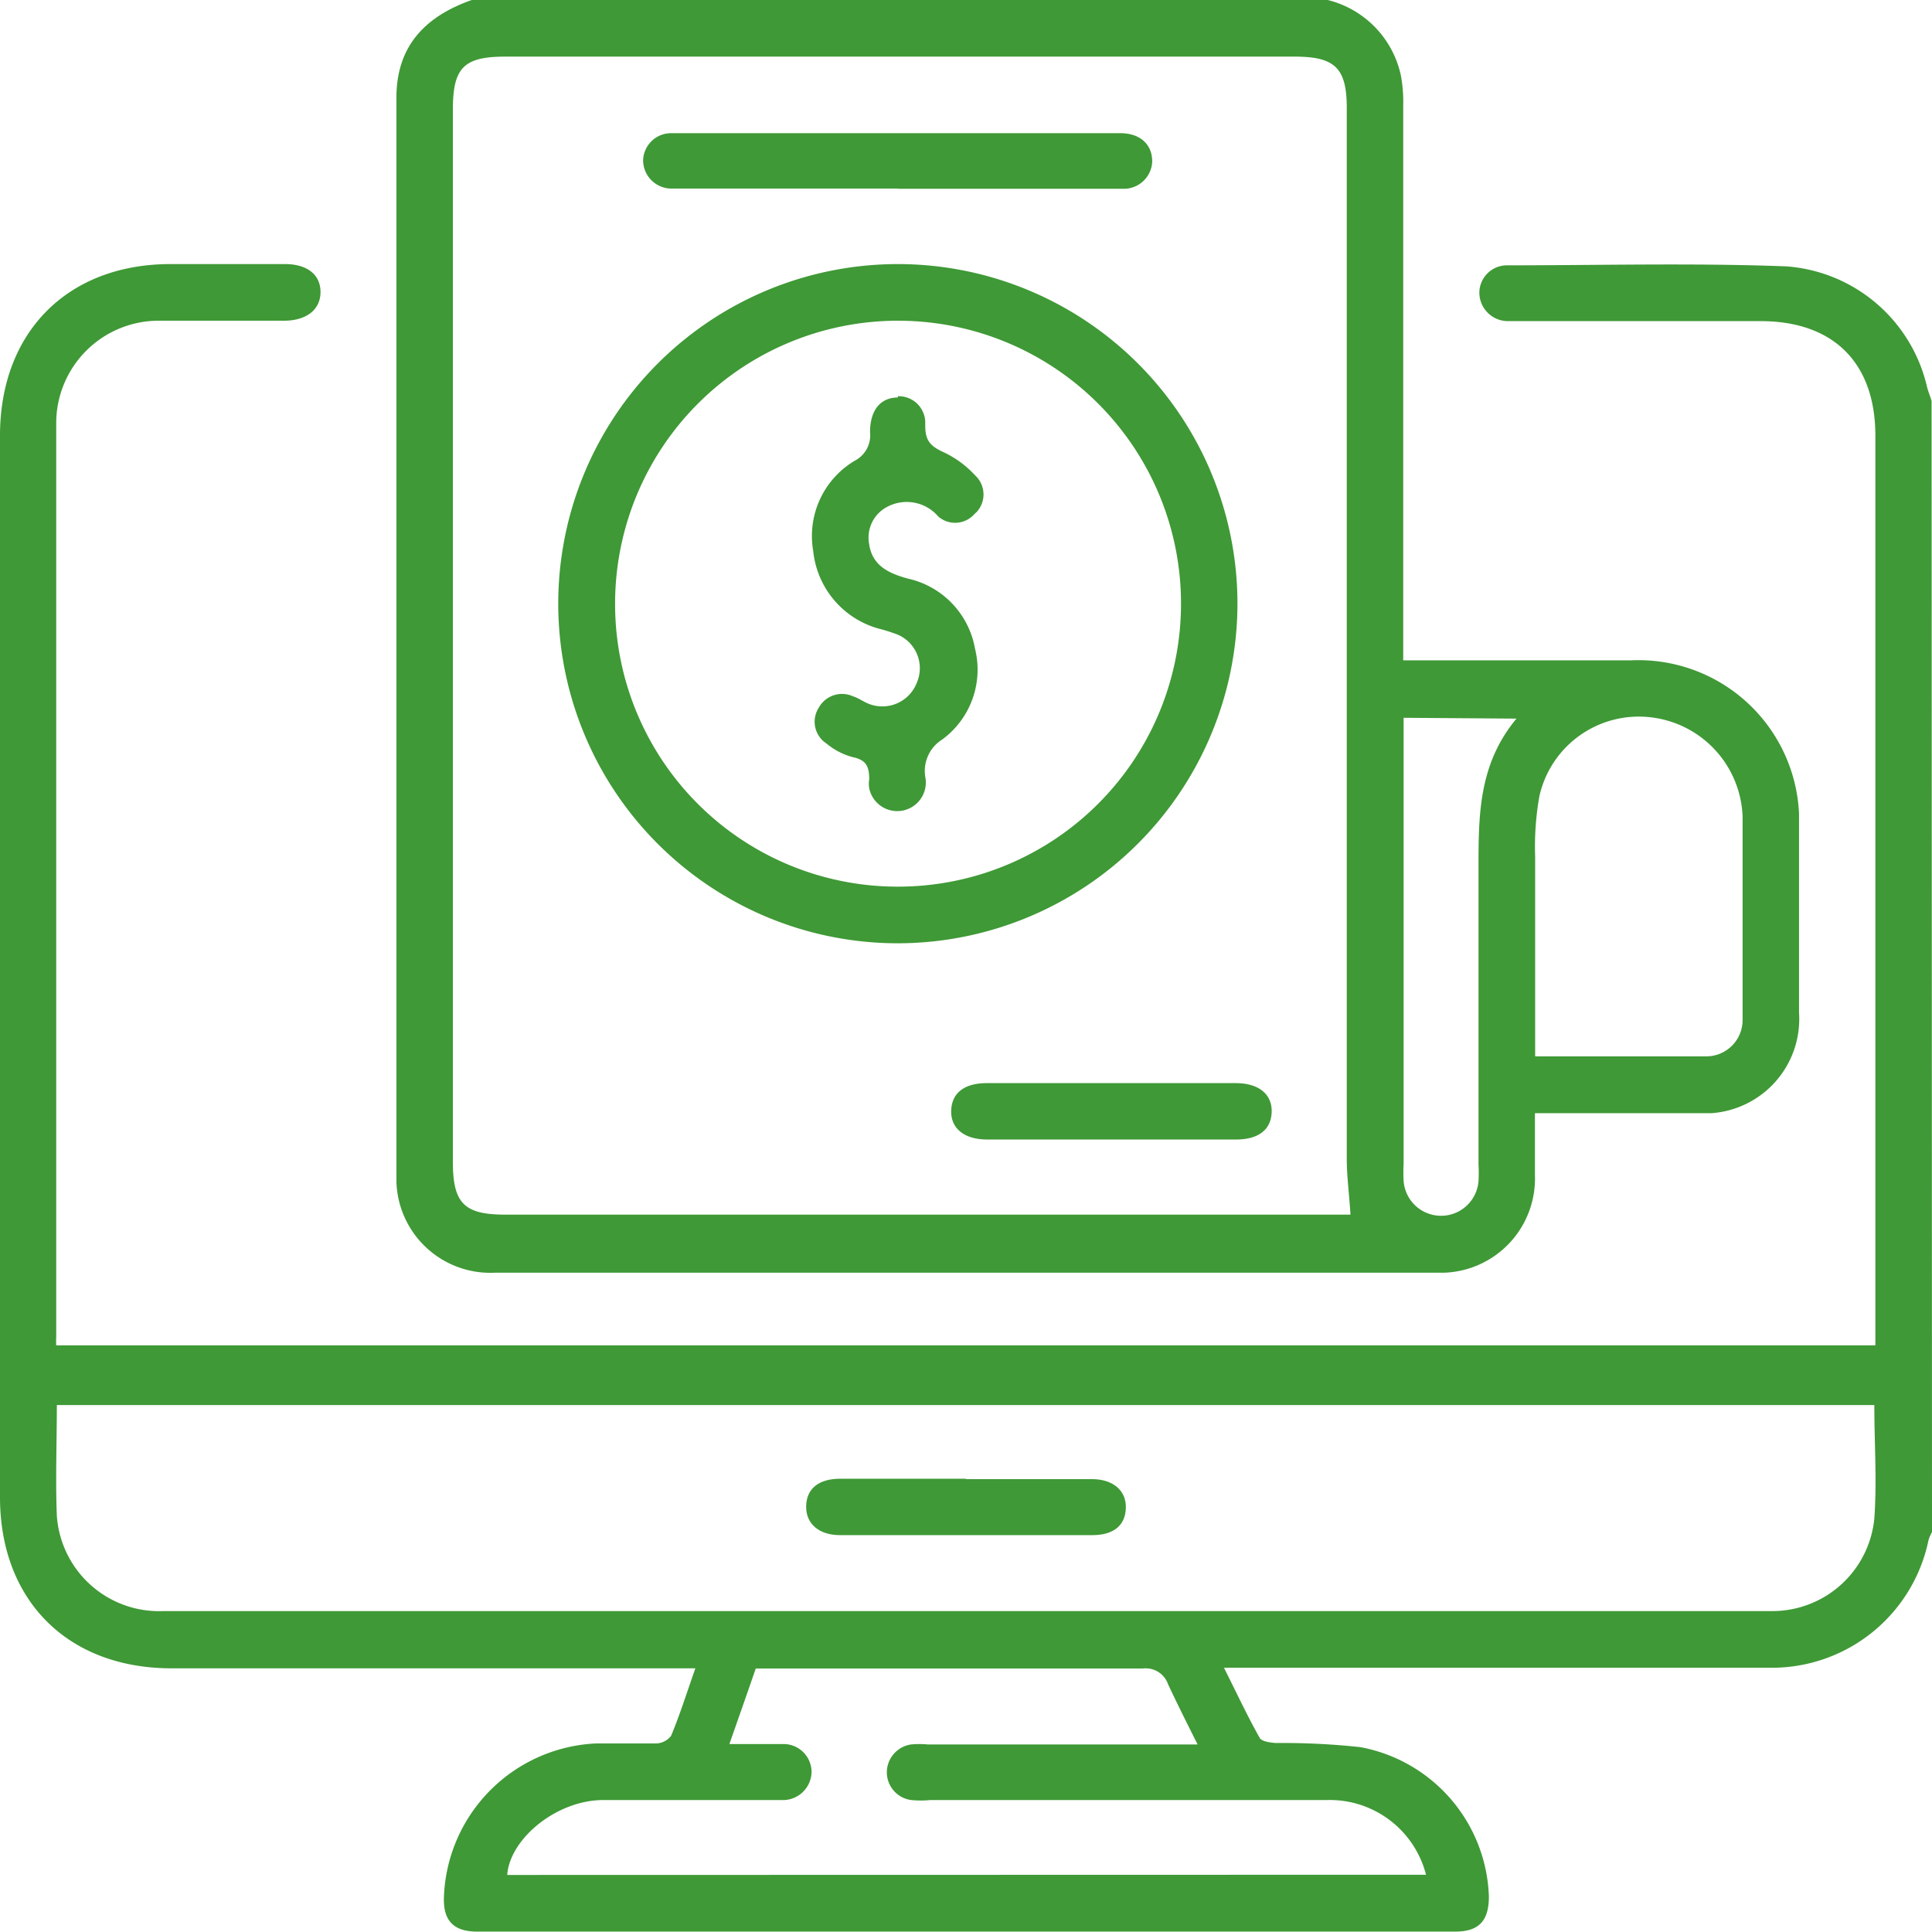
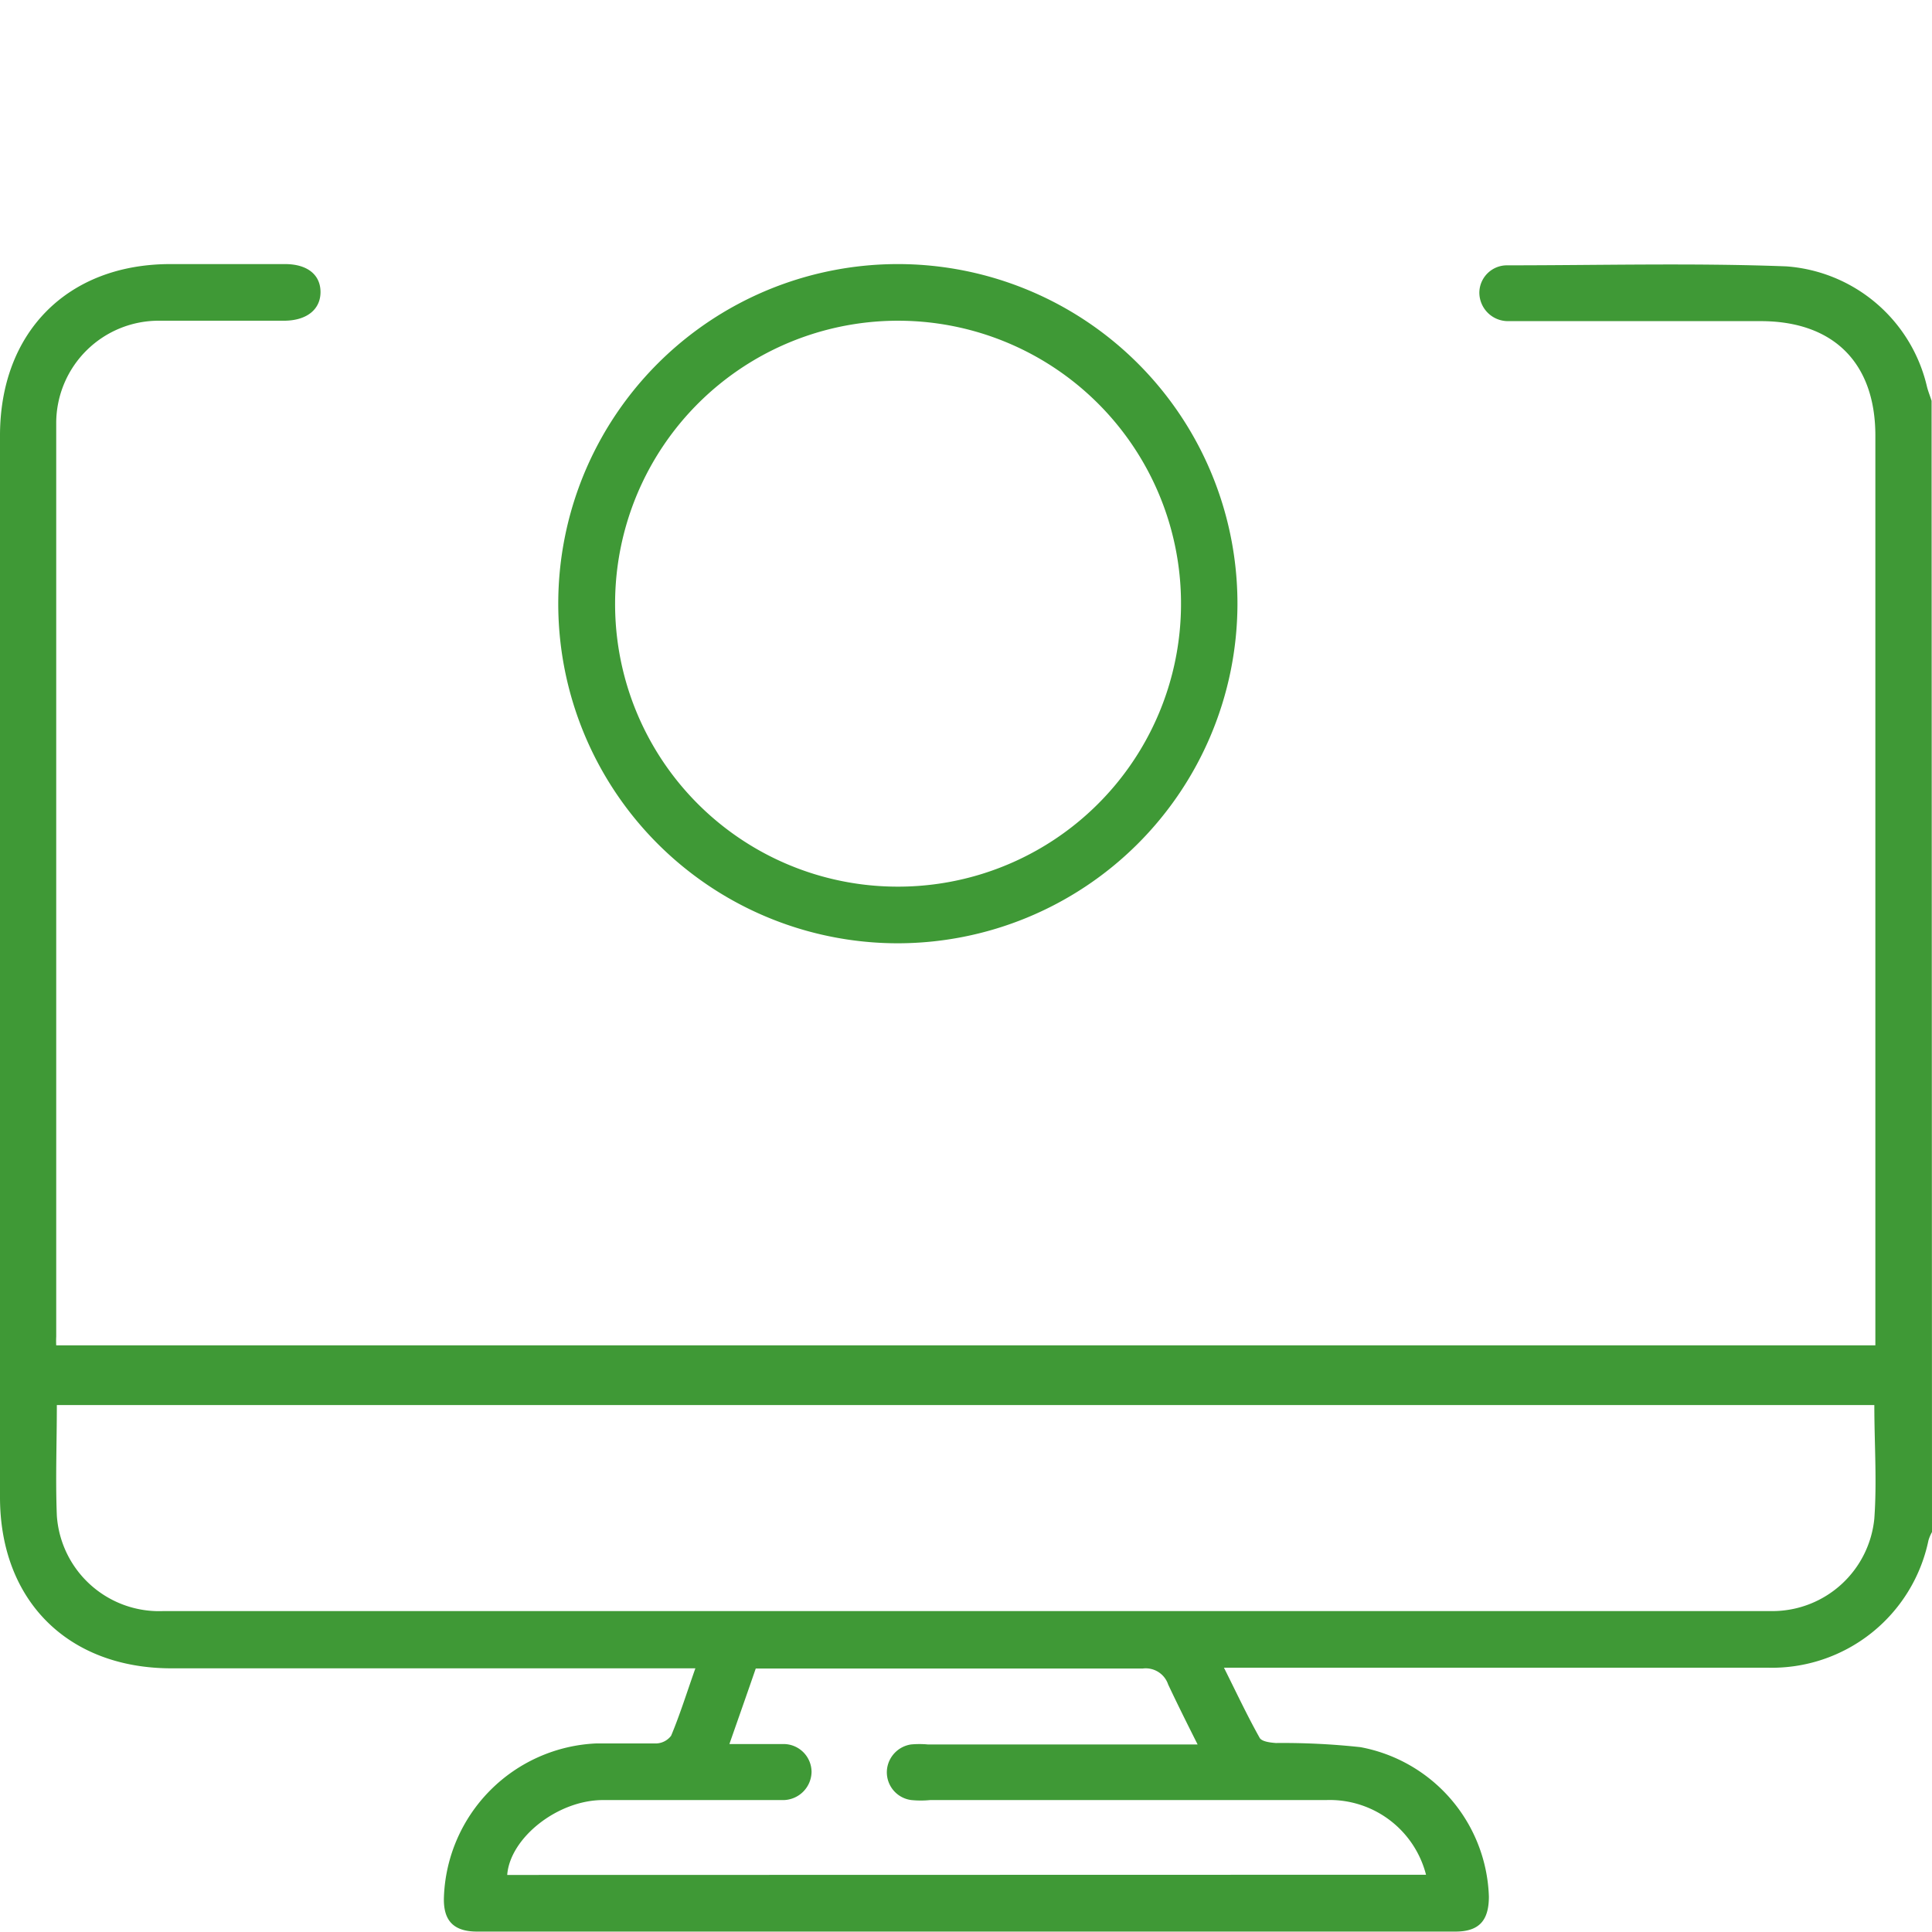
<svg xmlns="http://www.w3.org/2000/svg" id="Capa_1" data-name="Capa 1" viewBox="0 0 93.13 93.13">
  <defs>
    <style>.cls-1{fill:none;}.cls-2{clip-path:url(#clip-path);}.cls-3{fill:#3f9936;}</style>
    <clipPath id="clip-path">
      <rect class="cls-1" width="93.13" height="93.13" />
    </clipPath>
  </defs>
  <g class="cls-2">
    <g id="Grupo_1919" data-name="Grupo 1919">
      <path id="Trazado_4914" data-name="Trazado 4914" class="cls-3" d="M93.13,73.85a2,2,0,0,0-.17.4,7.71,7.71,0,0,1-7.75,6.14q-12.54,0-25.1,0H59c.6,1.2,1.12,2.31,1.72,3.38.1.18.51.23.78.25a34.73,34.73,0,0,1,4.08.2,7.58,7.58,0,0,1,6.19,7.2c0,1.15-.46,1.69-1.62,1.69H23c-1.15,0-1.65-.54-1.6-1.69a7.69,7.69,0,0,1,7.35-7.38c1,0,1.94,0,2.91,0a.94.94,0,0,0,.69-.37c.42-1,.76-2.09,1.17-3.25H8.27c-5,0-8.27-3.27-8.27-8.25V21C0,16,3.27,12.74,8.19,12.73h5.55c1.06,0,1.7.5,1.71,1.33s-.63,1.39-1.74,1.4c-2,0-4,0-6,0a4.94,4.94,0,0,0-5,4.91v.06q0,22,0,44a4.12,4.12,0,0,0,0,.42H90.4V21c0-3.49-2-5.52-5.53-5.52H73.41c-.24,0-.48,0-.72,0a1.38,1.38,0,0,1-1.38-1.38h0a1.33,1.33,0,0,1,1.34-1.31h0c4.49,0,9-.12,13.46.05a7.52,7.52,0,0,1,6.78,5.81c.06.23.15.45.22.67Zm-2.76-6.12H2.74c0,1.82-.07,3.57,0,5.33a4.94,4.94,0,0,0,5.14,4.6H85.53a4.94,4.94,0,0,0,4.82-4.46c.13-1.8,0-3.62,0-5.47M68.74,90.37a4.79,4.79,0,0,0-4.81-3.6H44.84a4.62,4.62,0,0,1-.91,0,1.35,1.35,0,0,1-1.17-1.51,1.37,1.37,0,0,1,1.15-1.17,4.47,4.47,0,0,1,.82,0h13c-.53-1.05-1-2-1.42-2.89a1.14,1.14,0,0,0-1.23-.77c-5.94,0-11.88,0-17.82,0h-.83c-.42,1.22-.83,2.38-1.27,3.64,1,0,1.8,0,2.64,0a1.35,1.35,0,0,1,1.32,1.34,1.38,1.38,0,0,1-1.32,1.36c-.24,0-.48,0-.73,0h-8c-2.21,0-4.49,1.84-4.62,3.61Z" />
-       <path id="Trazado_4915" data-name="Trazado 4915" class="cls-3" d="M64,0a4.78,4.78,0,0,1,3.53,3.65,6.94,6.94,0,0,1,.11,1.44V31.83h11a7.75,7.75,0,0,1,8.08,7.39c0,.22,0,.45,0,.68q0,4.45,0,8.91a4.55,4.55,0,0,1-4.23,4.85q-.3,0-.6,0c-2.6,0-5.2,0-7.9,0,0,1,0,2,0,3a4.54,4.54,0,0,1-4.38,4.69H23.85A4.53,4.53,0,0,1,19.11,57c0-.15,0-.3,0-.45V4.73C19.1,2.22,20.5.79,22.74,0Zm1.1,58.57c-.06-1-.18-1.85-.18-2.71q0-25.33,0-50.65c0-1.92-.56-2.48-2.5-2.48H24.34c-2,0-2.51.55-2.51,2.56V56c0,2,.54,2.55,2.52,2.55H65.12ZM74,50.92c2.83,0,5.52,0,8.21,0A1.75,1.75,0,0,0,84,49.18V49c0-3.21,0-6.42,0-9.63a5,5,0,0,0-4.49-4.8A4.91,4.91,0,0,0,74.2,38.4,14,14,0,0,0,74,41.29c0,3.18,0,6.35,0,9.63M67.66,34.6V56.11a7.48,7.48,0,0,0,0,.82,1.81,1.81,0,0,0,3.61,0,7.51,7.51,0,0,0,0-.82c0-4.76,0-9.52,0-14.27,0-2.54,0-5,1.83-7.2Z" />
-       <path id="Trazado_4916" data-name="Trazado 4916" class="cls-3" d="M46.56,71.3h6.08c1,0,1.66.54,1.63,1.4S53.65,74,52.65,74q-6.07,0-12.16,0c-1,0-1.65-.54-1.63-1.4s.62-1.31,1.62-1.32h6.08" />
      <path id="Trazado_4917" data-name="Trazado 4917" class="cls-3" d="M43.24,45.47A16.37,16.37,0,1,1,59.65,29.15h0A16.39,16.39,0,0,1,43.24,45.47m0-2.73A13.64,13.64,0,1,0,29.65,29.09,13.62,13.62,0,0,0,43.28,42.74" />
-       <path id="Trazado_4918" data-name="Trazado 4918" class="cls-3" d="M43.3,9.09H33.13c-.25,0-.49,0-.73,0A1.37,1.37,0,0,1,31,7.74v0a1.35,1.35,0,0,1,1.35-1.32c.67,0,1.33,0,2,0H54c1,0,1.56.58,1.54,1.4A1.37,1.37,0,0,1,54.13,9.1H43.3" />
-       <path id="Trazado_4919" data-name="Trazado 4919" class="cls-3" d="M53.48,54.93h-5.9c-1.1,0-1.76-.54-1.73-1.4s.65-1.32,1.72-1.32h12c1.11,0,1.76.54,1.73,1.4s-.65,1.32-1.72,1.32H53.48" />
-       <path id="Trazado_4920" data-name="Trazado 4920" class="cls-3" d="M43.27,19.1a1.28,1.28,0,0,1,1.33,1.22v.19c0,.74.25,1,.91,1.3A4.85,4.85,0,0,1,47,22.91a1.25,1.25,0,0,1,.08,1.77l-.1.09a1.24,1.24,0,0,1-1.75.13s0,0,0,0a2,2,0,0,0-2.46-.47,1.67,1.67,0,0,0-.88,1.76c.14,1.07.93,1.44,1.87,1.7A4.21,4.21,0,0,1,47,31.27a4.18,4.18,0,0,1-1.57,4.37,1.79,1.79,0,0,0-.83,1.8A1.37,1.37,0,0,1,41.9,38a1.26,1.26,0,0,1,0-.43c0-.62-.14-.93-.78-1.07a3.26,3.26,0,0,1-1.28-.66,1.25,1.25,0,0,1-.37-1.73l0,0a1.28,1.28,0,0,1,1.66-.54c.26.08.48.25.73.35a1.78,1.78,0,0,0,2.33-1h0a1.76,1.76,0,0,0-.9-2.32l0,0a7.89,7.89,0,0,0-.94-.3,4.34,4.34,0,0,1-3.15-3.74,4.22,4.22,0,0,1,2-4.35,1.38,1.38,0,0,0,.74-1.38c0-1.07.51-1.67,1.35-1.67" />
    </g>
  </g>
</svg>